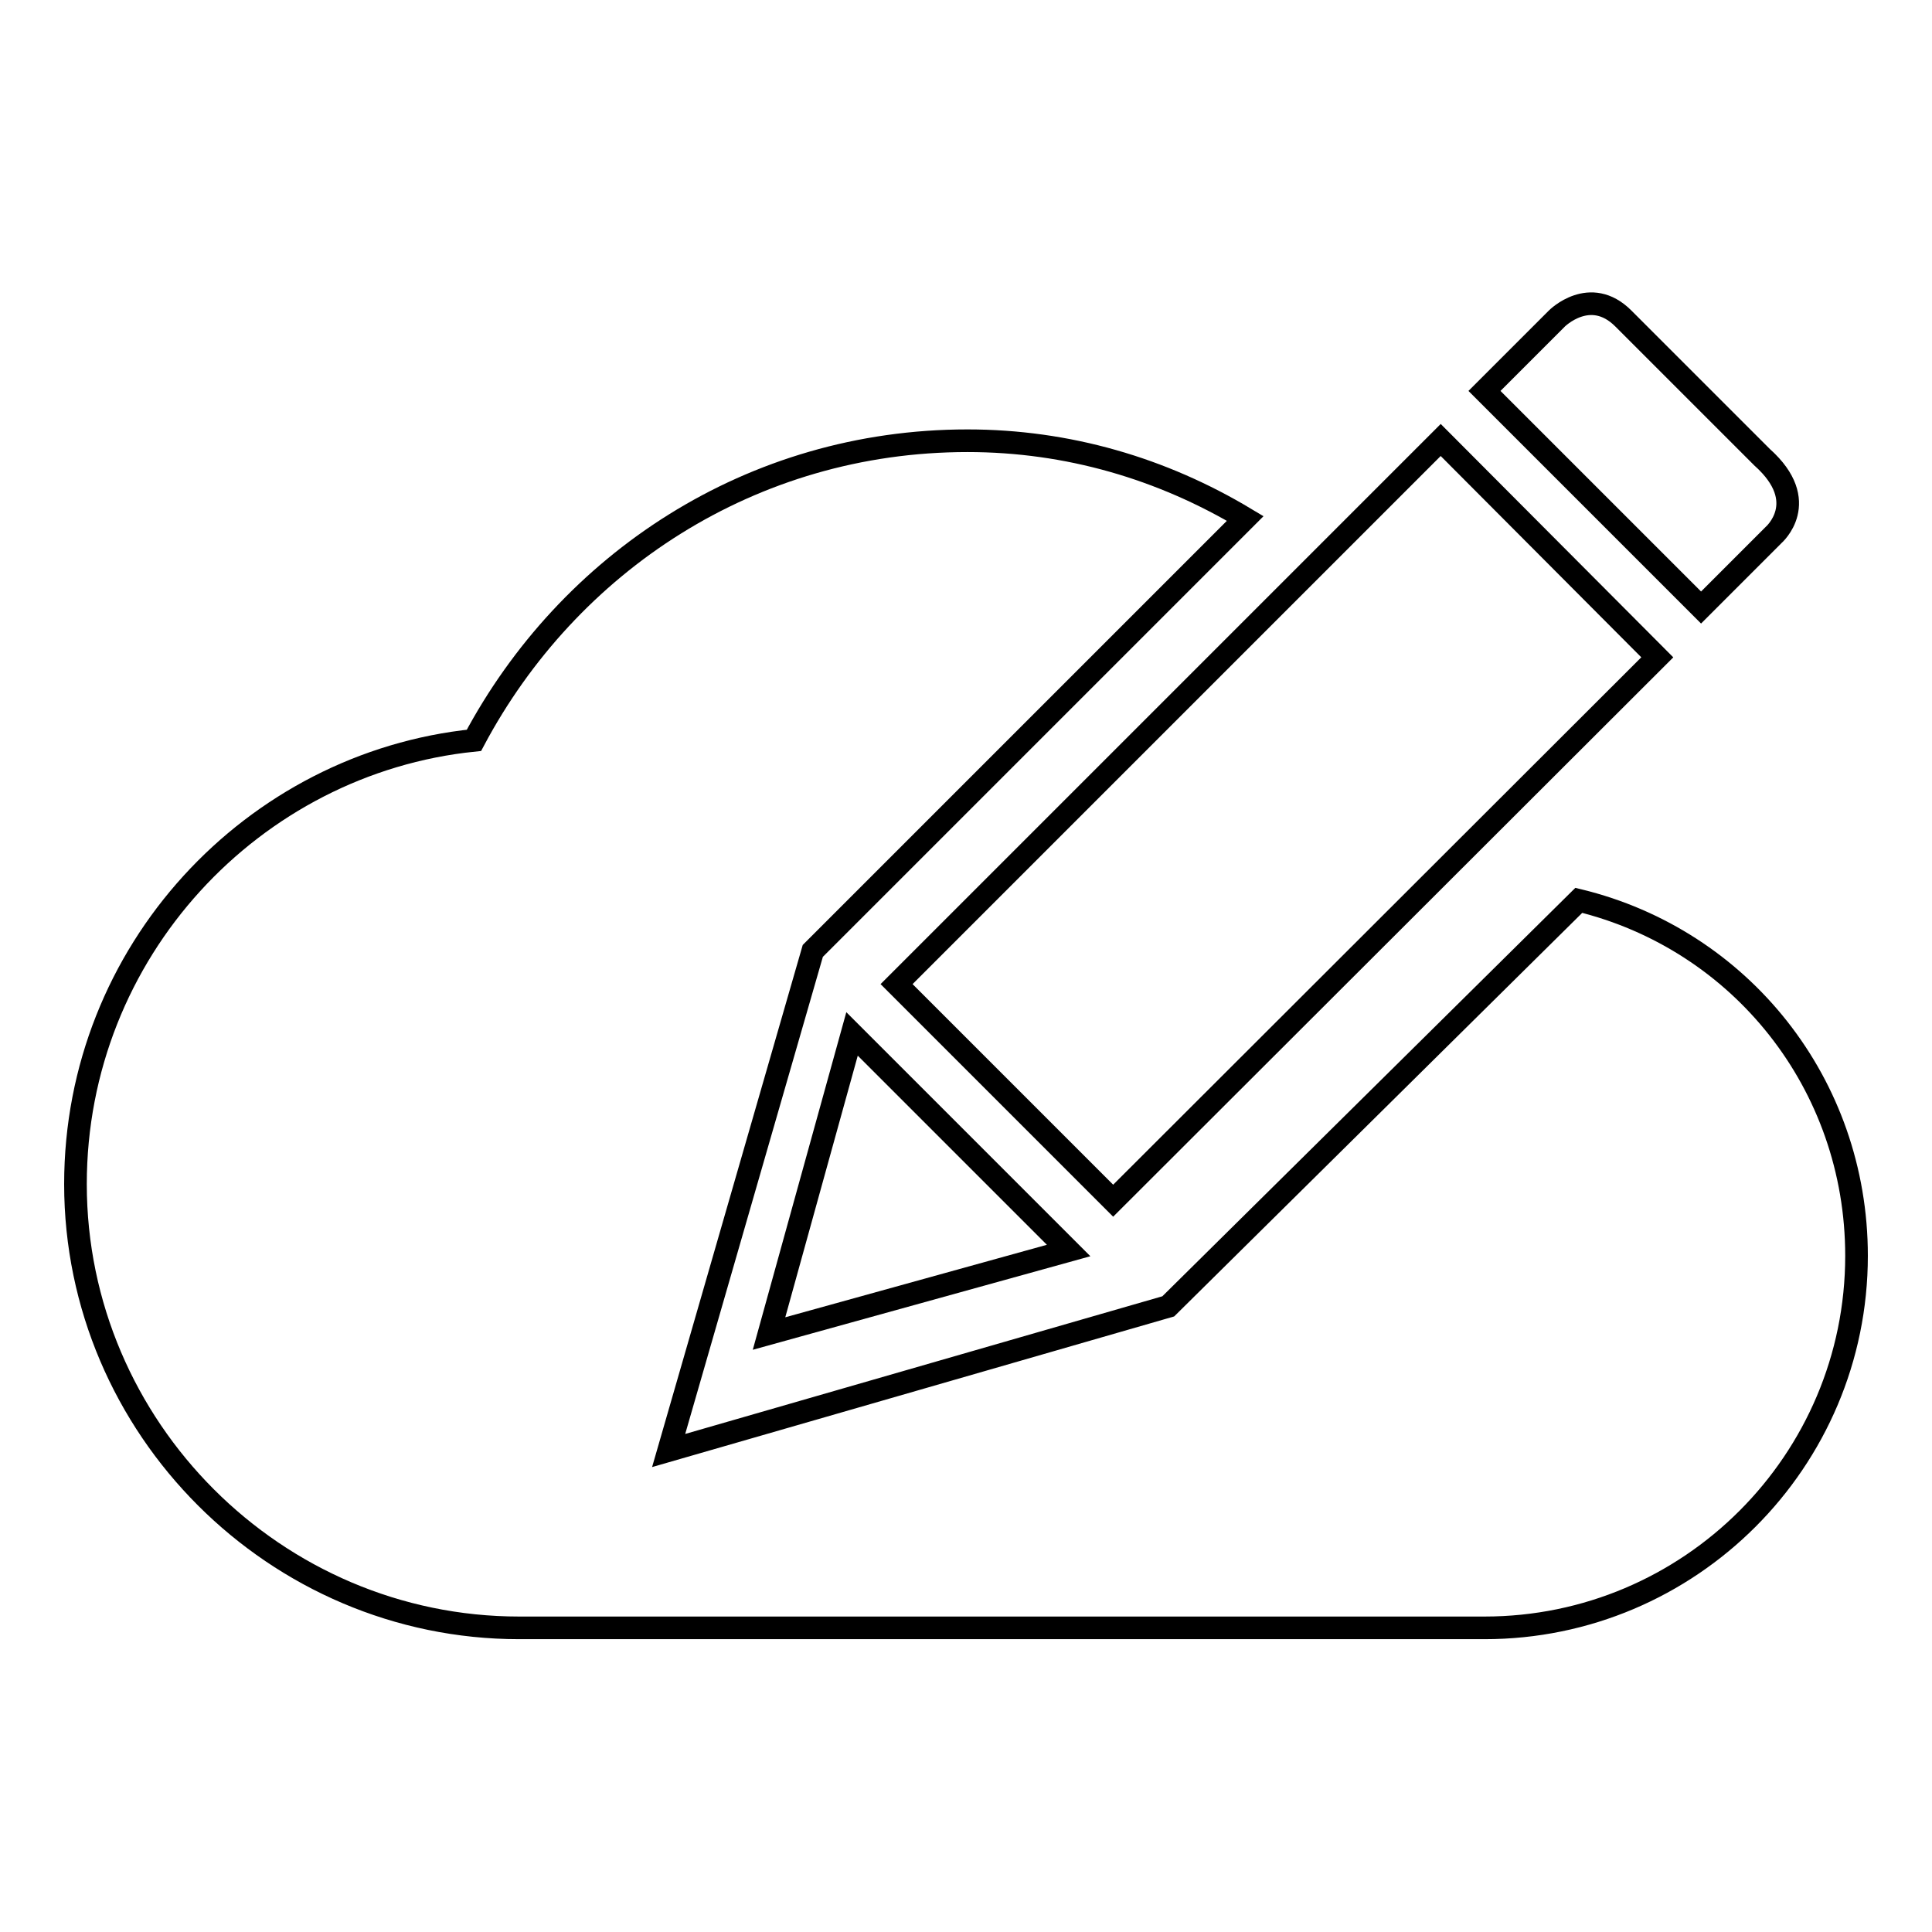
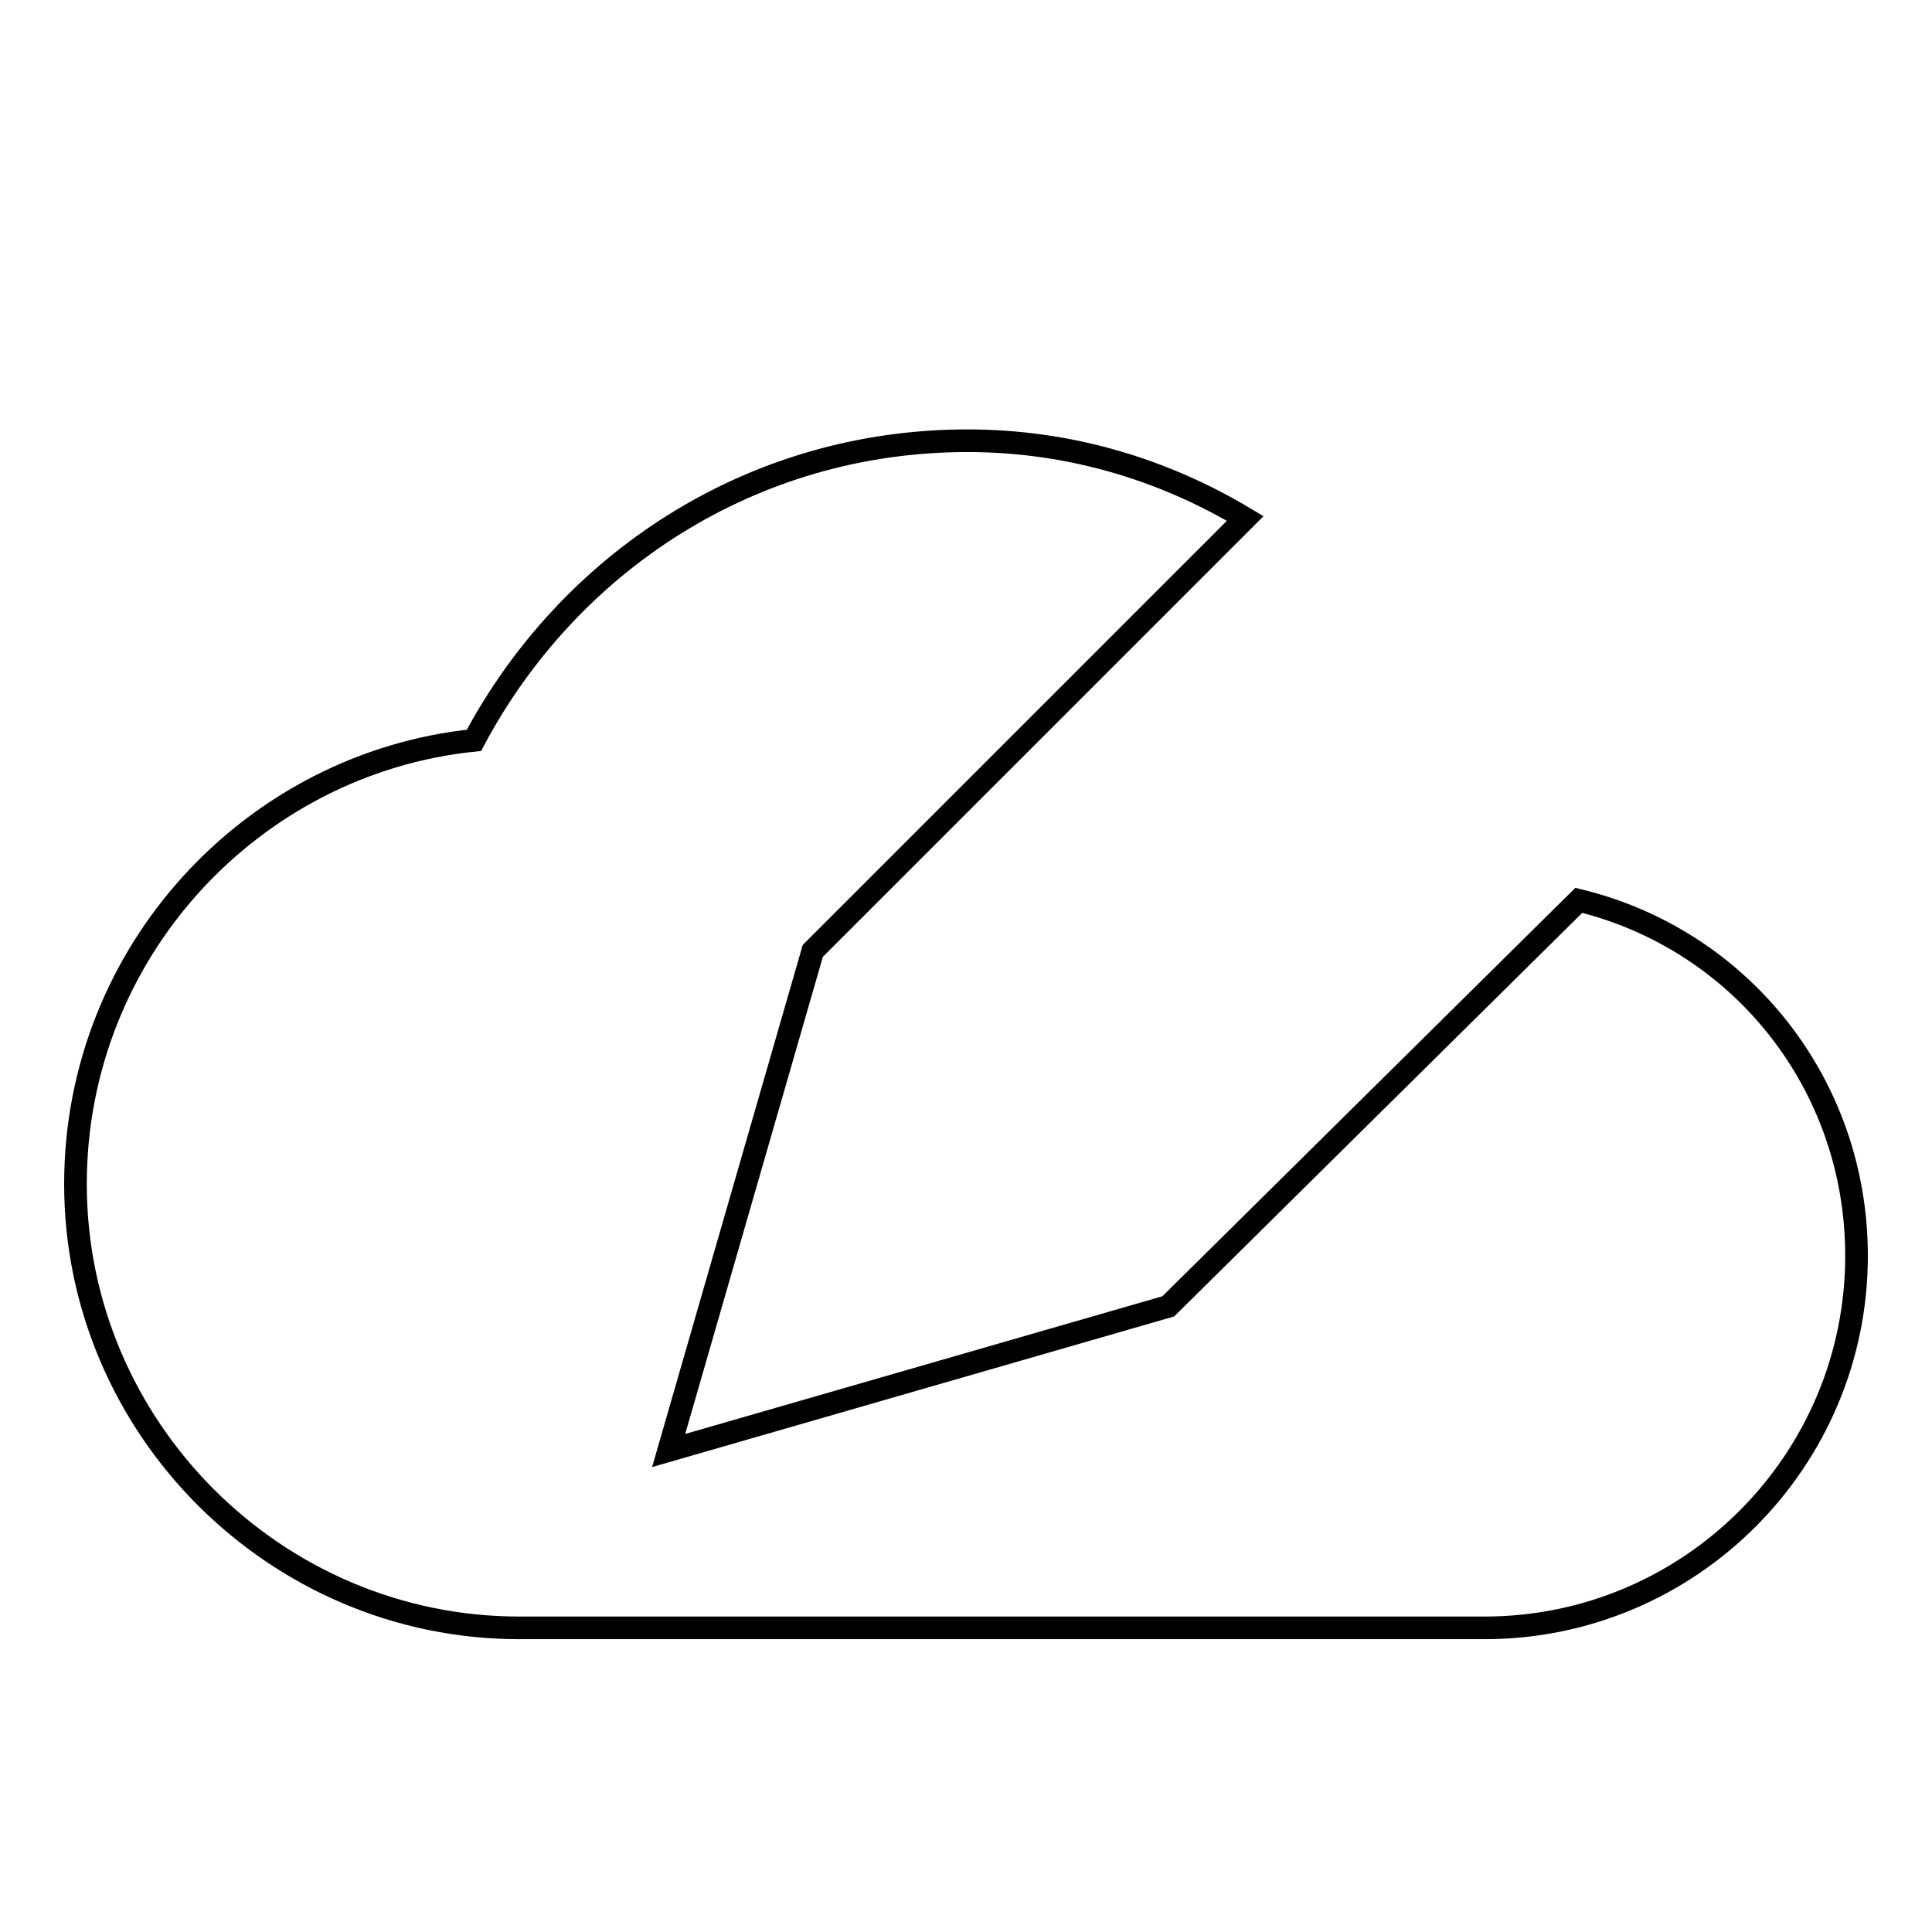
<svg xmlns="http://www.w3.org/2000/svg" version="1.1" x="0px" y="0px" viewBox="0 0 256 256" enable-background="new 0 0 256 256" xml:space="preserve">
  <g>
    <g>
-       <path stroke-width="3" fill-opacity="0" stroke="#000000" d="M141.6,165.7l-39.7,11l11-39.7L141.6,165.7z M235,70.9l-9.6,9.6l-28.7-28.7l9.6-9.6c0,0,4.4-4.4,8.8,0c4.4,4.4,14,14,18.4,18.4C240.1,66.5,235,70.9,235,70.9L235,70.9z M219.6,87.1l-72.1,72l-28.7-28.7l72.1-72.1L219.6,87.1L219.6,87.1z" />
      <path stroke-width="3" fill-opacity="0" stroke="#000000" d="M154.8,173.1l-66.2,19.1l19.1-66.2l57.3-57.3c-11-6.6-23.5-10.3-36.8-10.3c-28.7,0-52.9,16.2-65.4,39.7C33.5,101.1,10,126.1,10,156.9c0,32.3,26.5,58.8,58.8,58.8h127.9c27.2,0,49.3-22.1,49.3-49.3c0-22.8-15.4-41.9-36.8-47.1L154.8,173.1z" />
    </g>
  </g>
</svg>